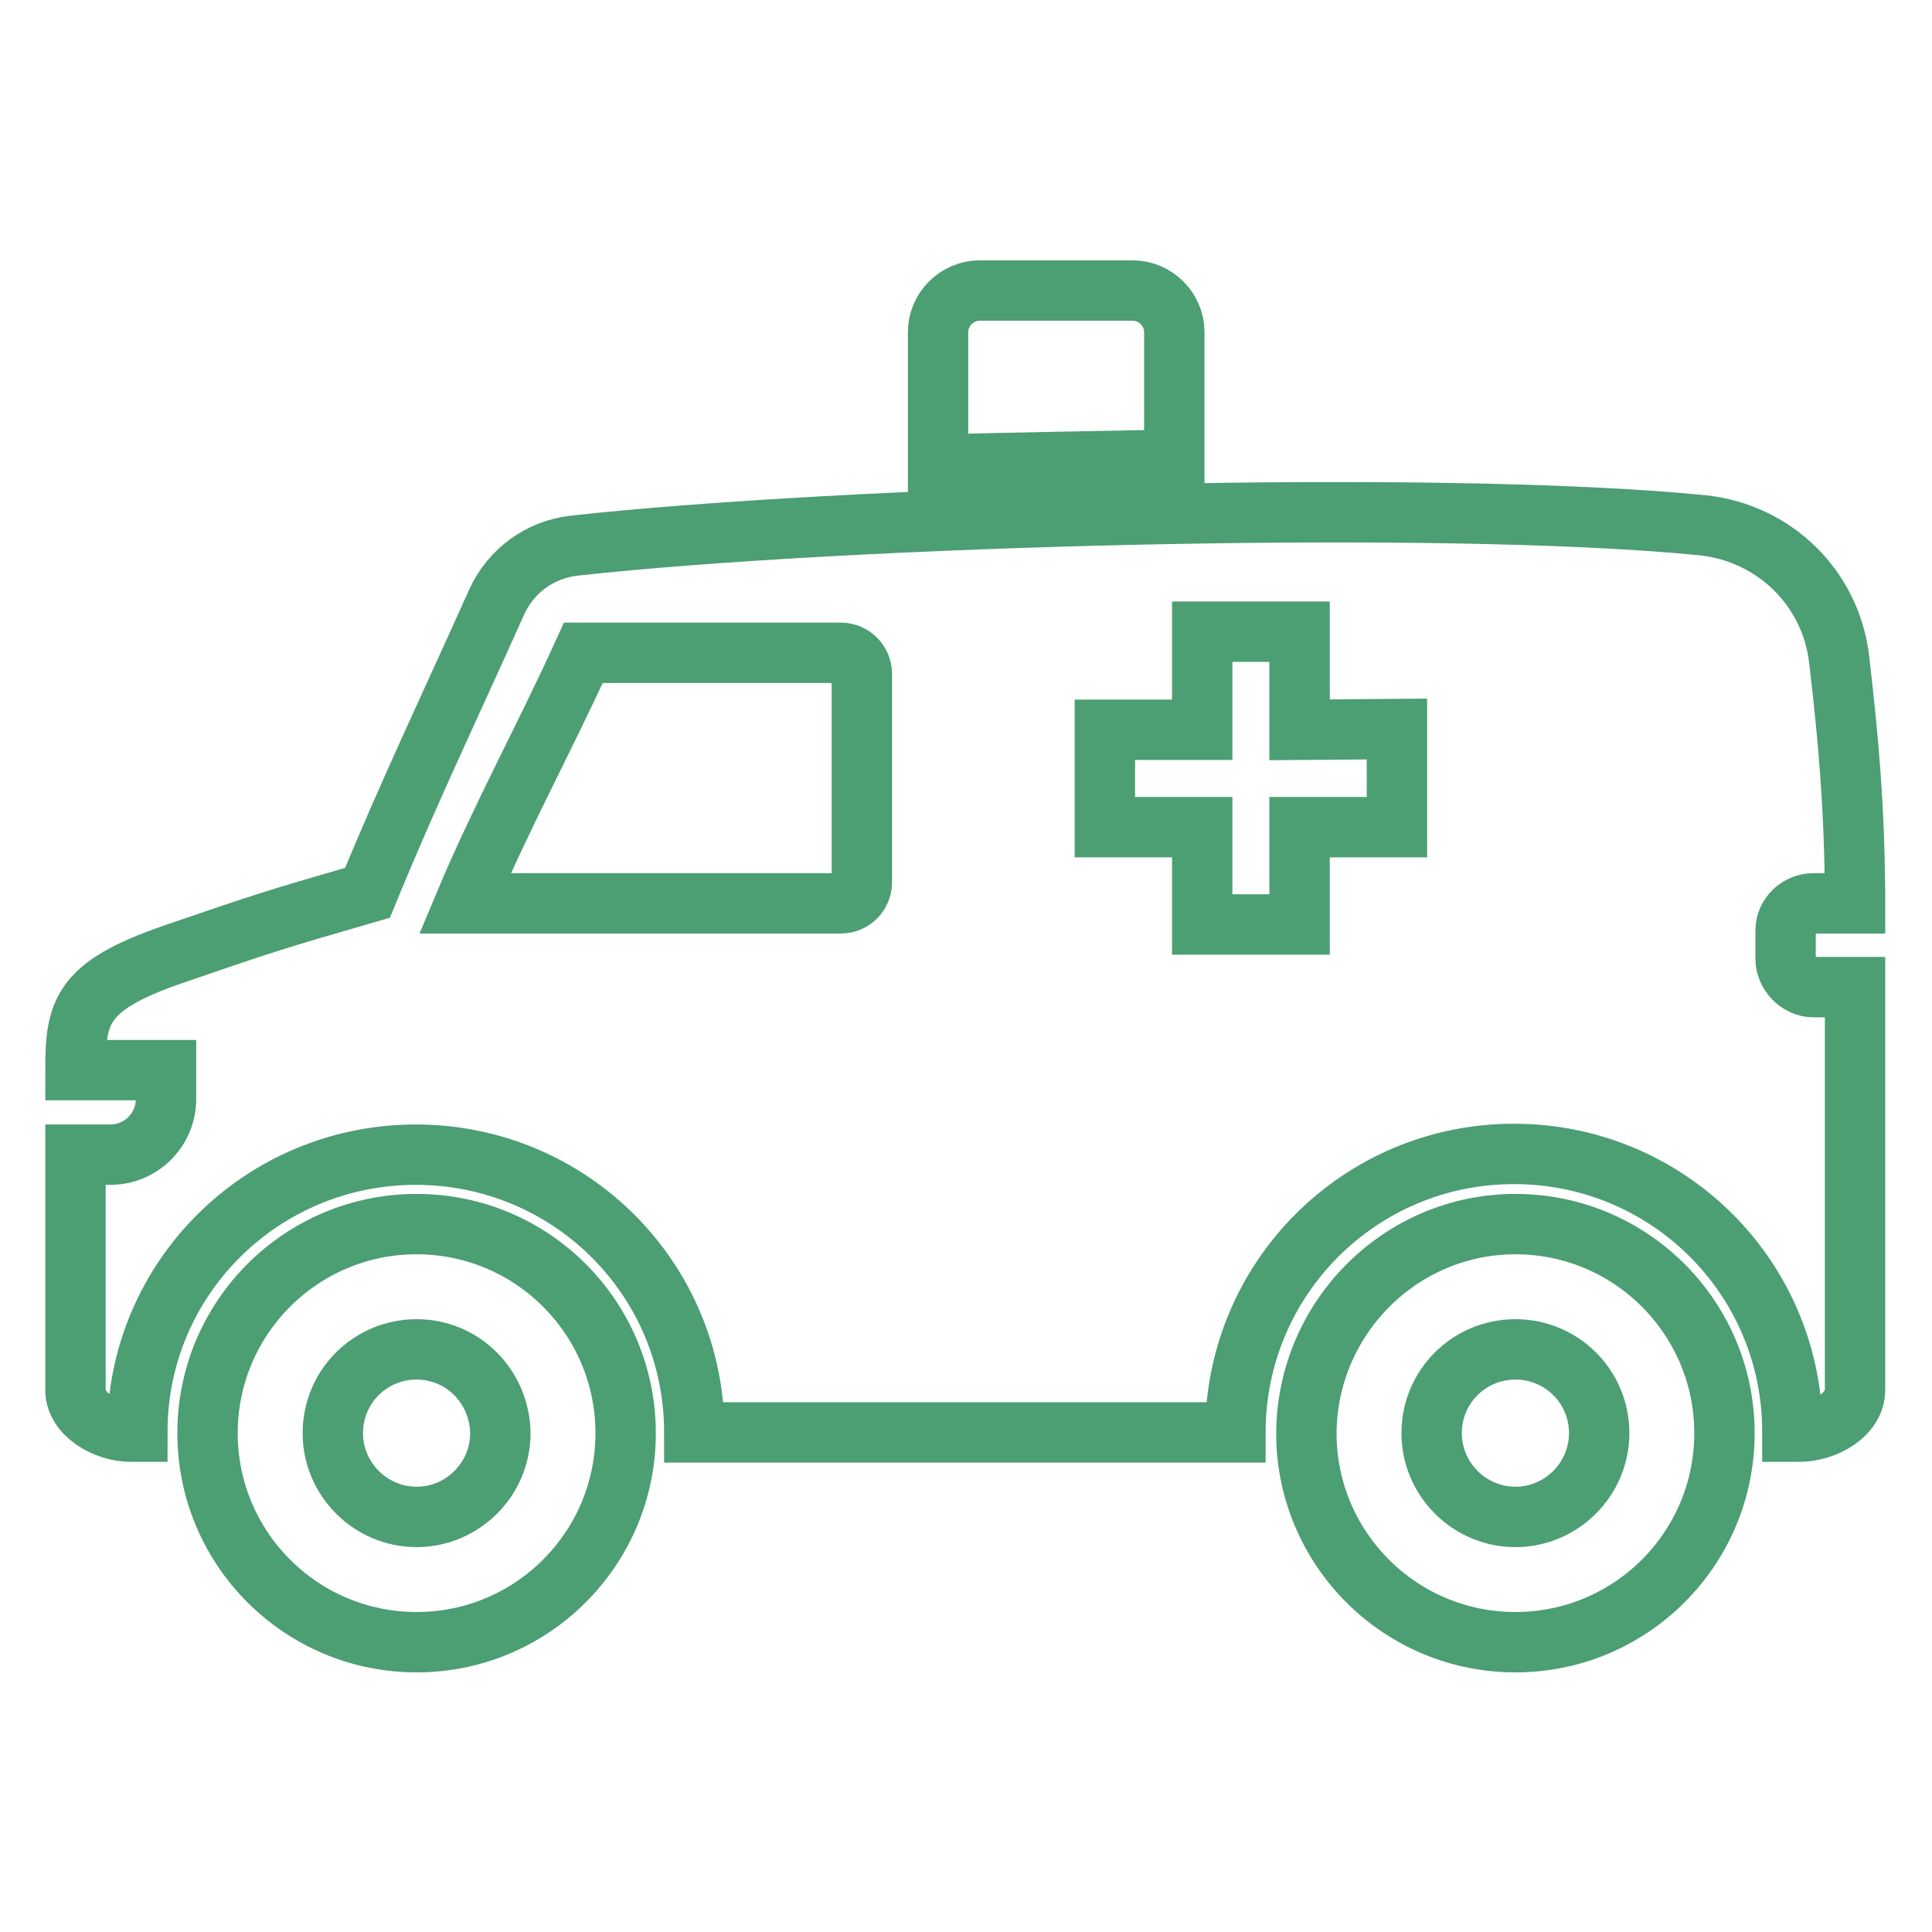
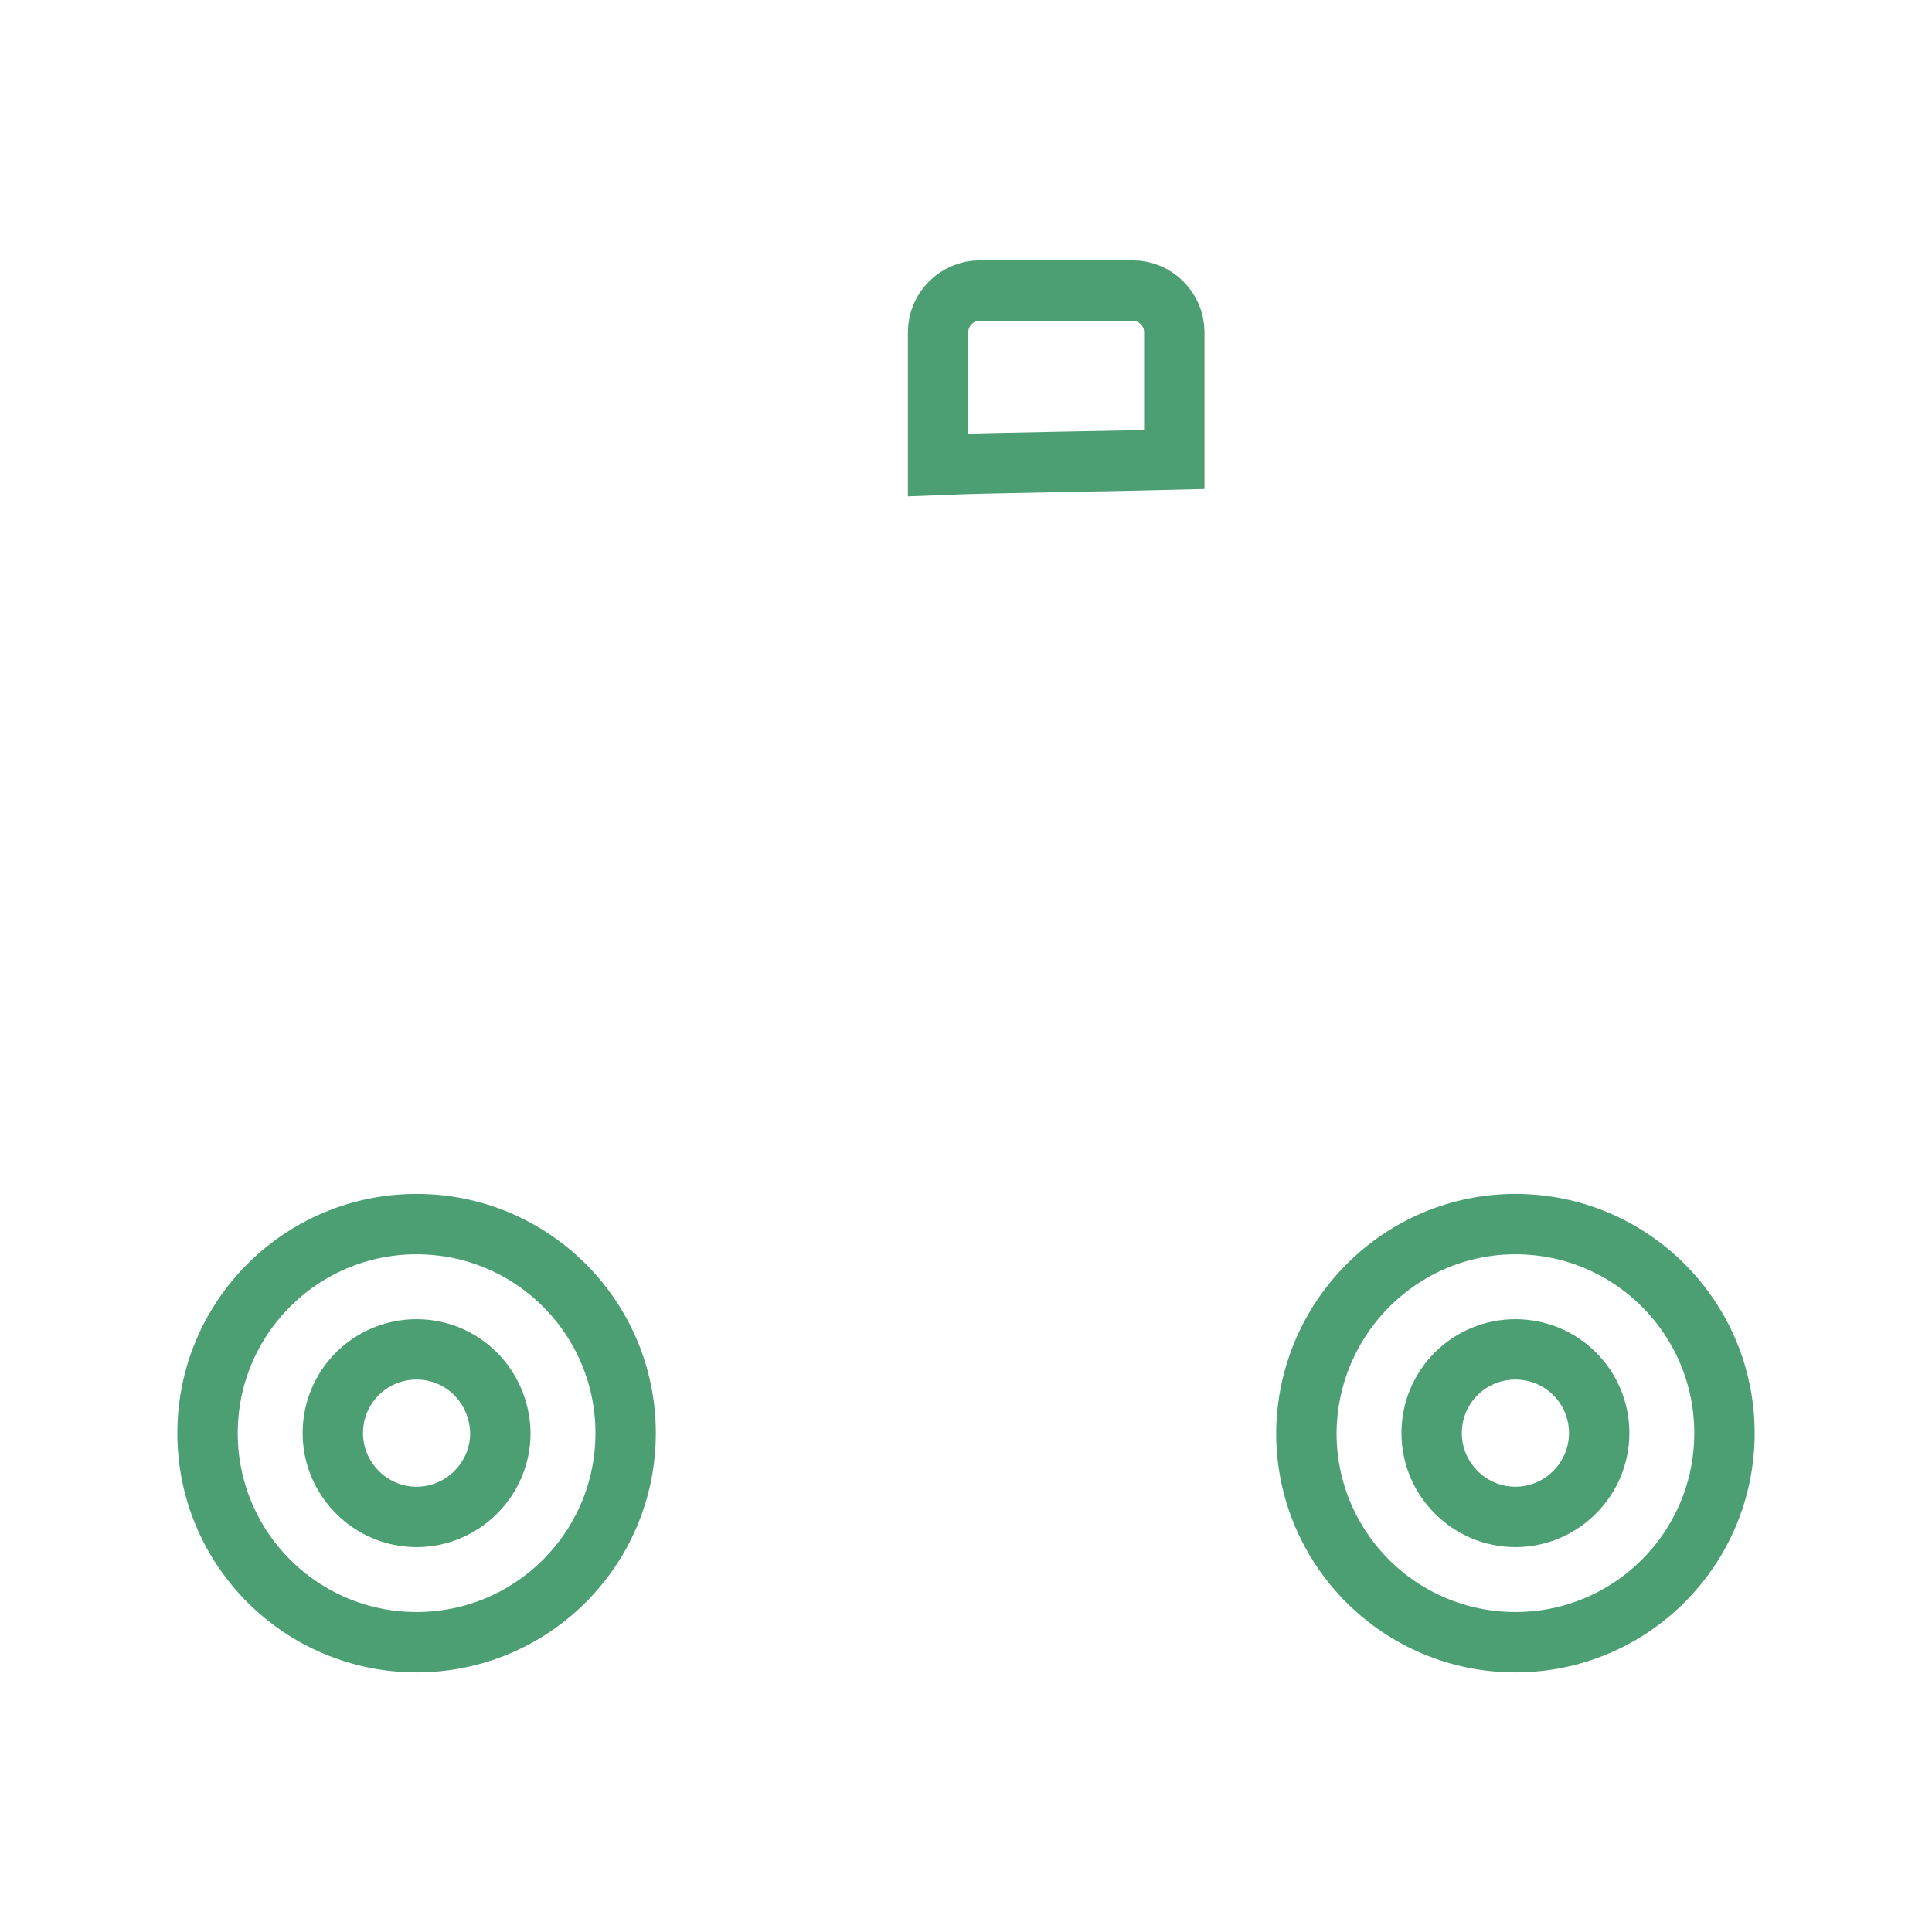
<svg xmlns="http://www.w3.org/2000/svg" version="1.1" x="0px" y="0px" viewBox="0 0 256 256" enable-background="new 0 0 256 256" xml:space="preserve">
  <g>
    <path stroke-width="8" fill-opacity="0" stroke="#4c9e73" d="M55.2,178.8c-6.1,0-11.1,4.9-11.1,11.1c0,6.1,5,11.1,11.1,11.1c6.1,0,11.1-5,11.1-11.1 C66.2,183.7,61.3,178.8,55.2,178.8z M55.2,162.2c15.3,0,27.7,12.4,27.7,27.7c0,15.3-12.4,27.7-27.7,27.7s-27.7-12.4-27.7-27.7 C27.5,174.6,39.9,162.2,55.2,162.2z M200.8,178.8c-6.1,0-11.1,4.9-11.1,11.1c0,6.1,5,11.1,11.1,11.1c6.1,0,11.1-5,11.1-11.1 C211.9,183.7,206.9,178.8,200.8,178.8L200.8,178.8z M200.8,162.2L200.8,162.2c15.3,0,27.7,12.4,27.7,27.7 c0,15.3-12.4,27.7-27.7,27.7c-15.3,0-27.7-12.4-27.7-27.7C173.2,174.6,185.6,162.2,200.8,162.2L200.8,162.2z M129.8,38.5h20.3 c3,0,5.5,2.5,5.5,5.5l0,16.9c-7.4,0.2-24,0.4-31.3,0.7l0-17.6C124.3,41,126.8,38.5,129.8,38.5L129.8,38.5z" />
-     <path stroke-width="8" fill-opacity="0" stroke="#4c9e73" d="M159.3,83.7v13h-12.9v12.9h12.9v12.9h12.9v-12.9l12.9,0v-13l-12.9,0.1v-13H159.3L159.3,83.7z M77.3,86.5 c-5,11-11,22-15.7,33.2h49.8c1.5,0,2.8-1.2,2.8-2.8V89.3c0-1.5-1.2-2.8-2.8-2.8H77.3L77.3,86.5z M10,184.2V153h4.6 c4.1,0,7.4-3.3,7.4-7.4l0-3.8H10c0-7.7,0.7-11.1,12.8-15.3c12.8-4.4,13.5-4.6,25.9-8.2c5.4-13.2,11.1-25.1,17.1-38.5 c1.9-4.2,5.8-7,10.3-7.5c35.3-3.9,114.1-6.2,149.5-2.7c9.5,1,17,8.3,18.1,17.8c1.3,11.1,2,19.7,2.1,30.5l0,1.8h-5.5 c-2,0-3.7,1.6-3.7,3.6l0,3.7c0,2,1.7,3.8,3.7,3.8l5.5,0v53.4c0,3.2-3.9,5.5-7.4,5.5l-0.9,0c0-20.4-16.5-36.8-36.9-36.8 c-20.4,0-36.9,16.5-36.9,36.9H92c0-20.4-16.5-36.8-36.9-36.8c-20.4,0-36.9,16.4-36.9,36.7l-0.9,0C14,189.7,10,187.4,10,184.2z" />
  </g>
</svg>